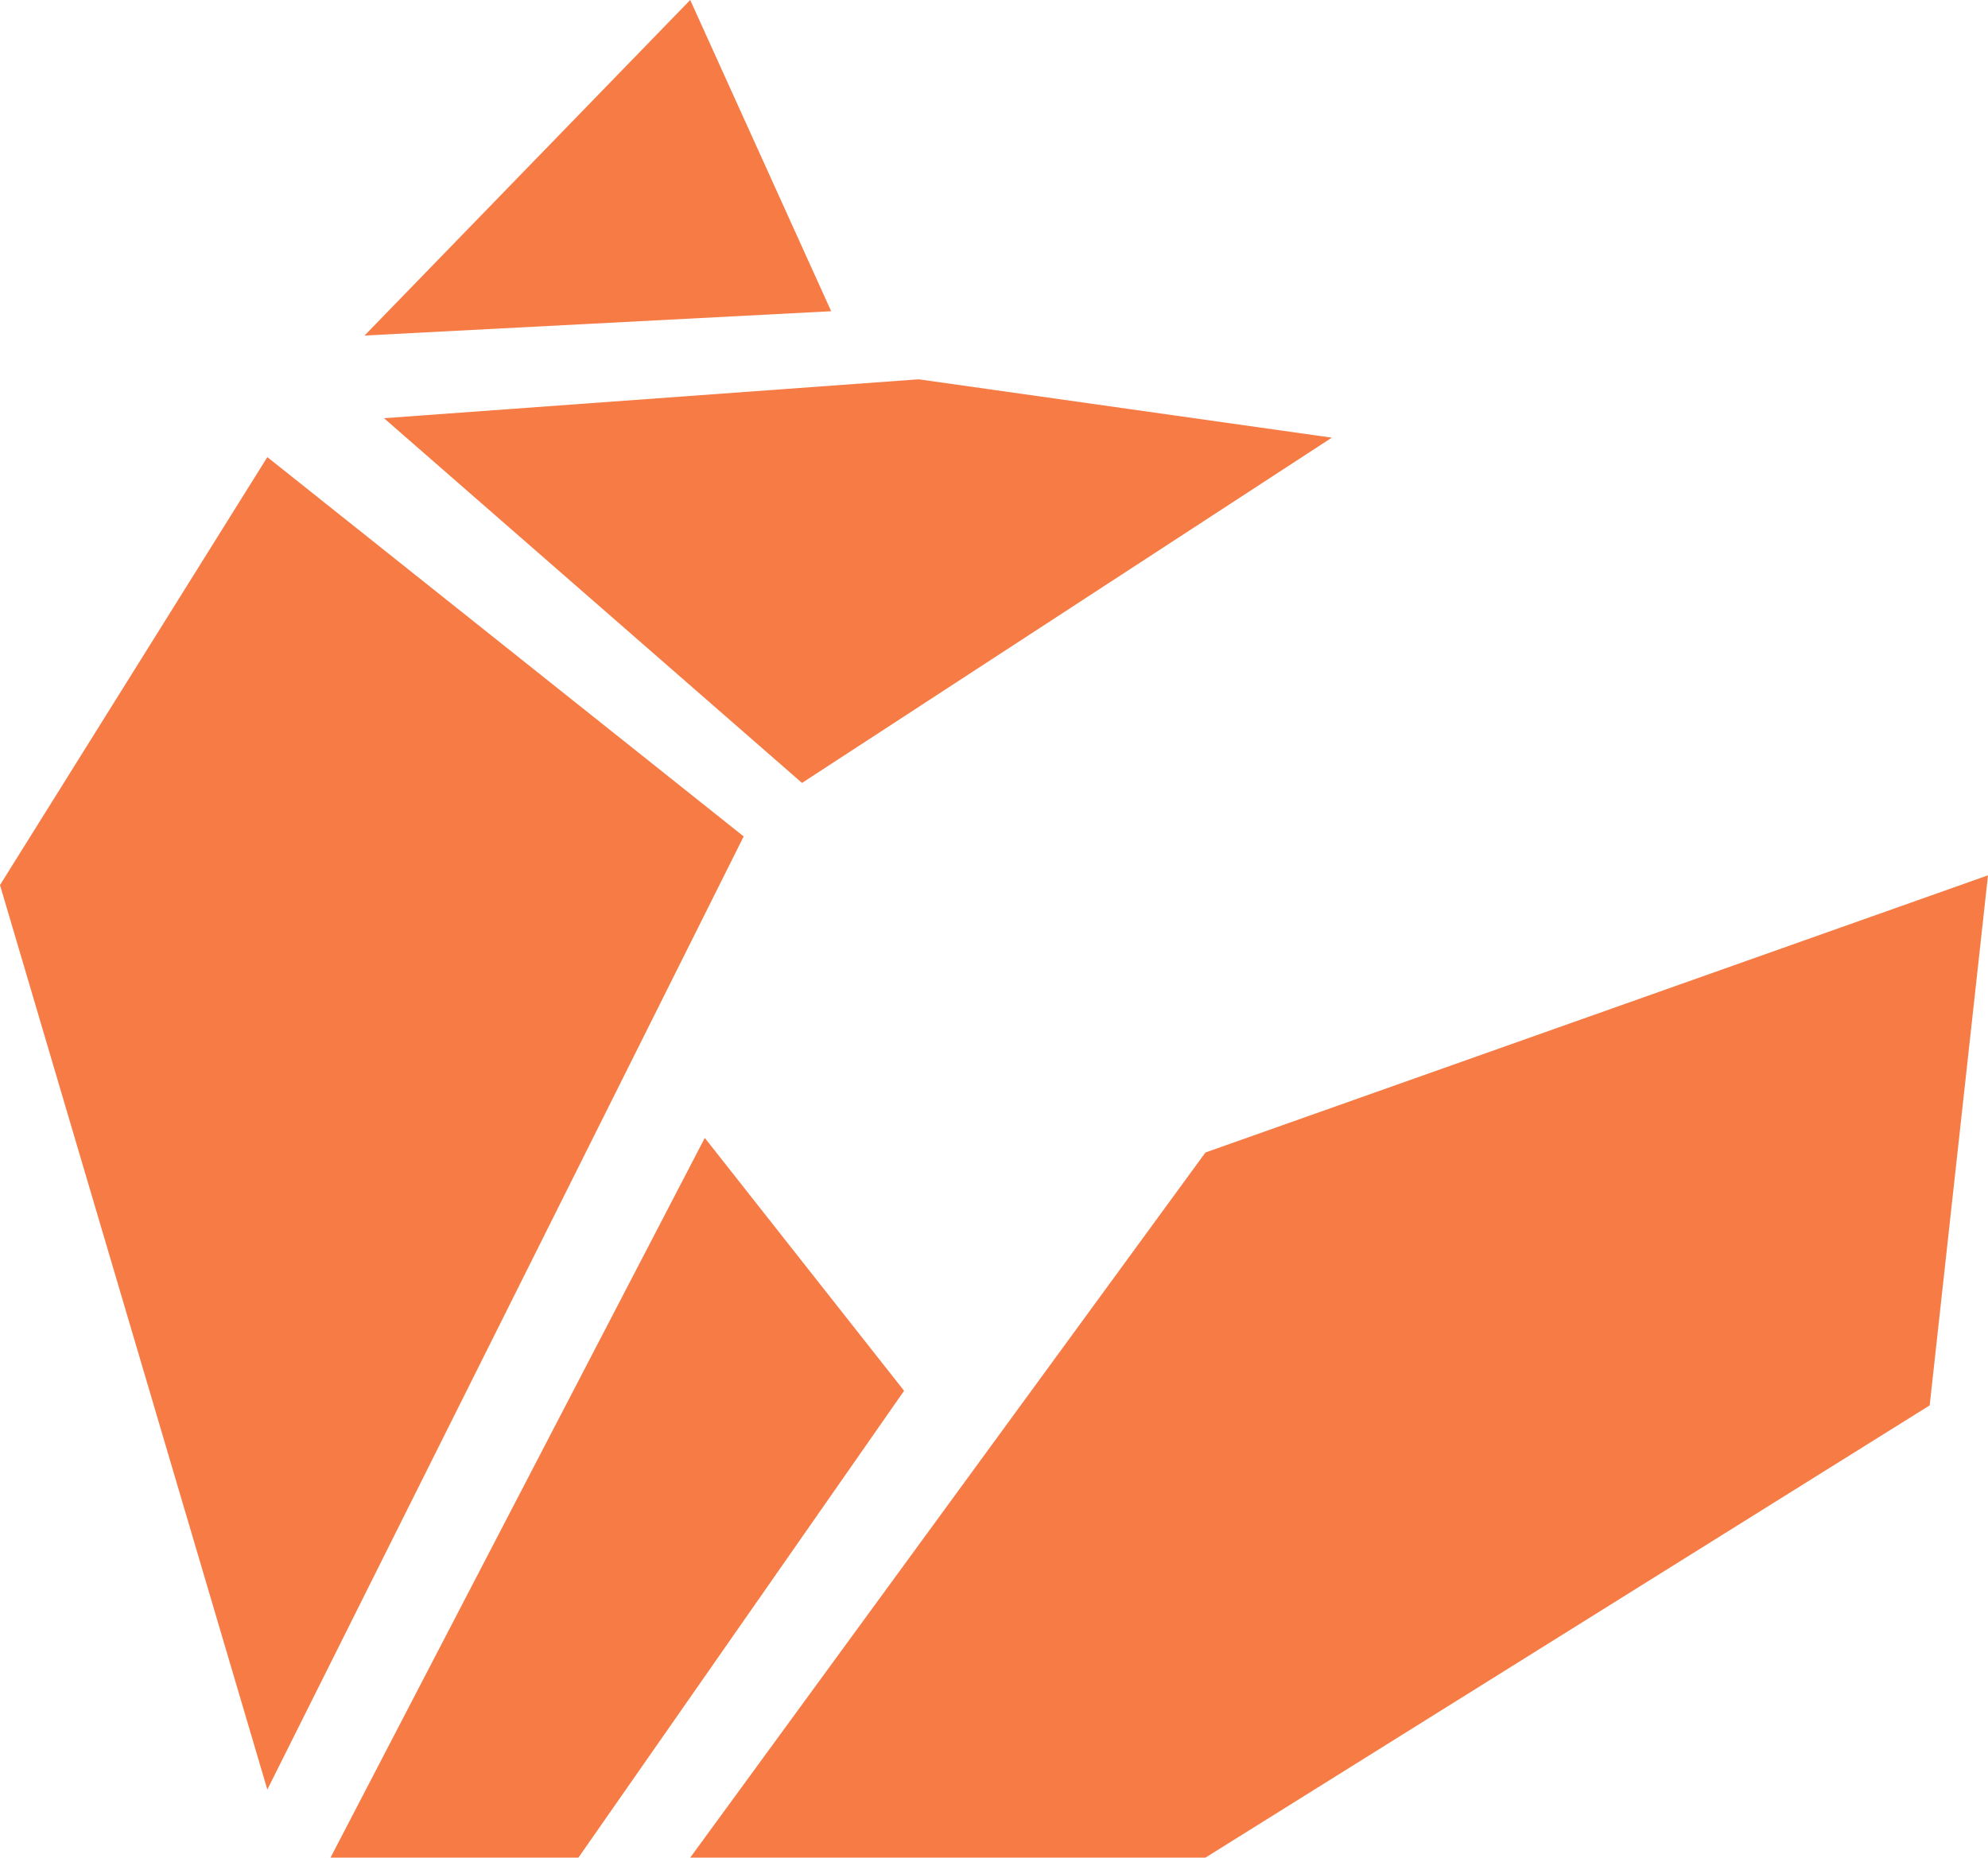
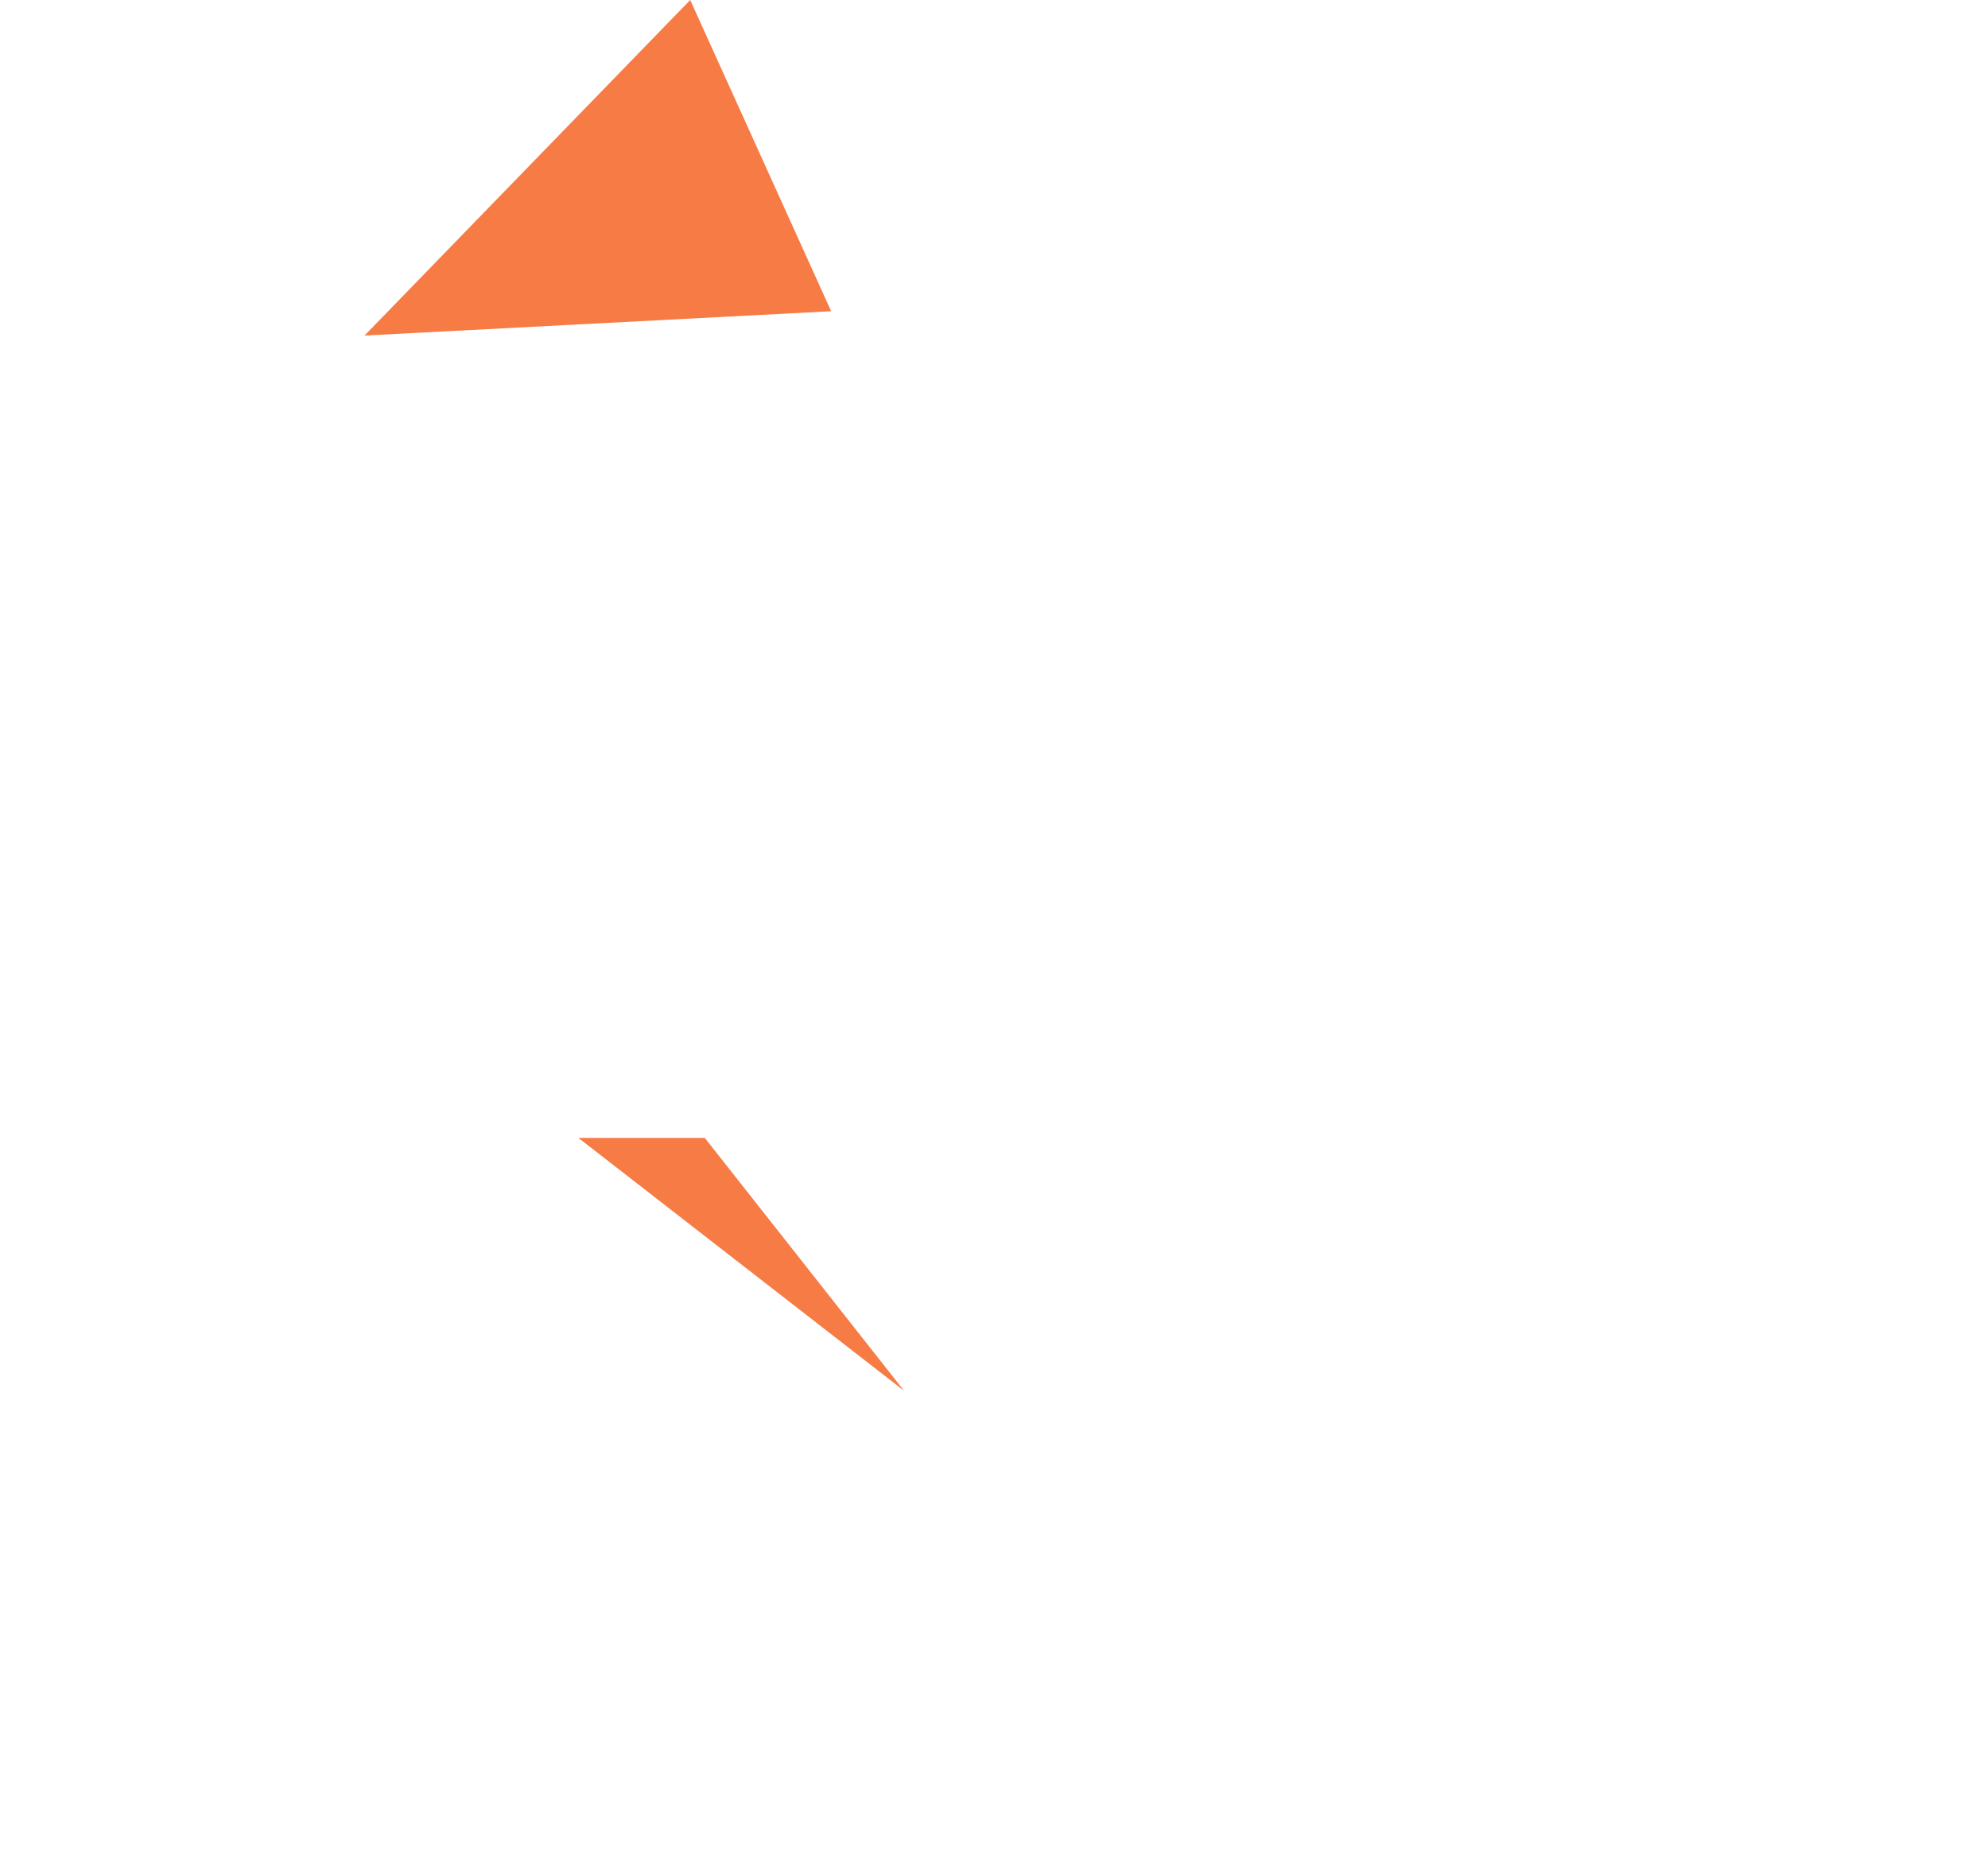
<svg xmlns="http://www.w3.org/2000/svg" width="887" height="829" viewBox="0 0 887 829" fill="none">
-   <path d="M357.836 349.395L171.328 186.633L409.885 169.272L594.225 195.314L357.836 349.395Z" fill="#F67B45" />
  <path d="M370.848 138.89L162.653 149.741L307.956 0L370.848 138.89Z" fill="#F67B45" />
-   <path d="M331.812 373.267L119.279 203.995L0 394.969L119.279 798.618L331.812 373.267Z" fill="#F67B45" />
-   <path d="M403.379 620.665L314.462 507.817L147.472 829H258.076L403.379 620.665Z" fill="#F67B45" />
-   <path d="M537.839 514.327L307.956 829H537.839L860.976 627.175L887 390.628L537.839 514.327Z" fill="#F67B45" />
+   <path d="M403.379 620.665L314.462 507.817H258.076L403.379 620.665Z" fill="#F67B45" />
</svg>